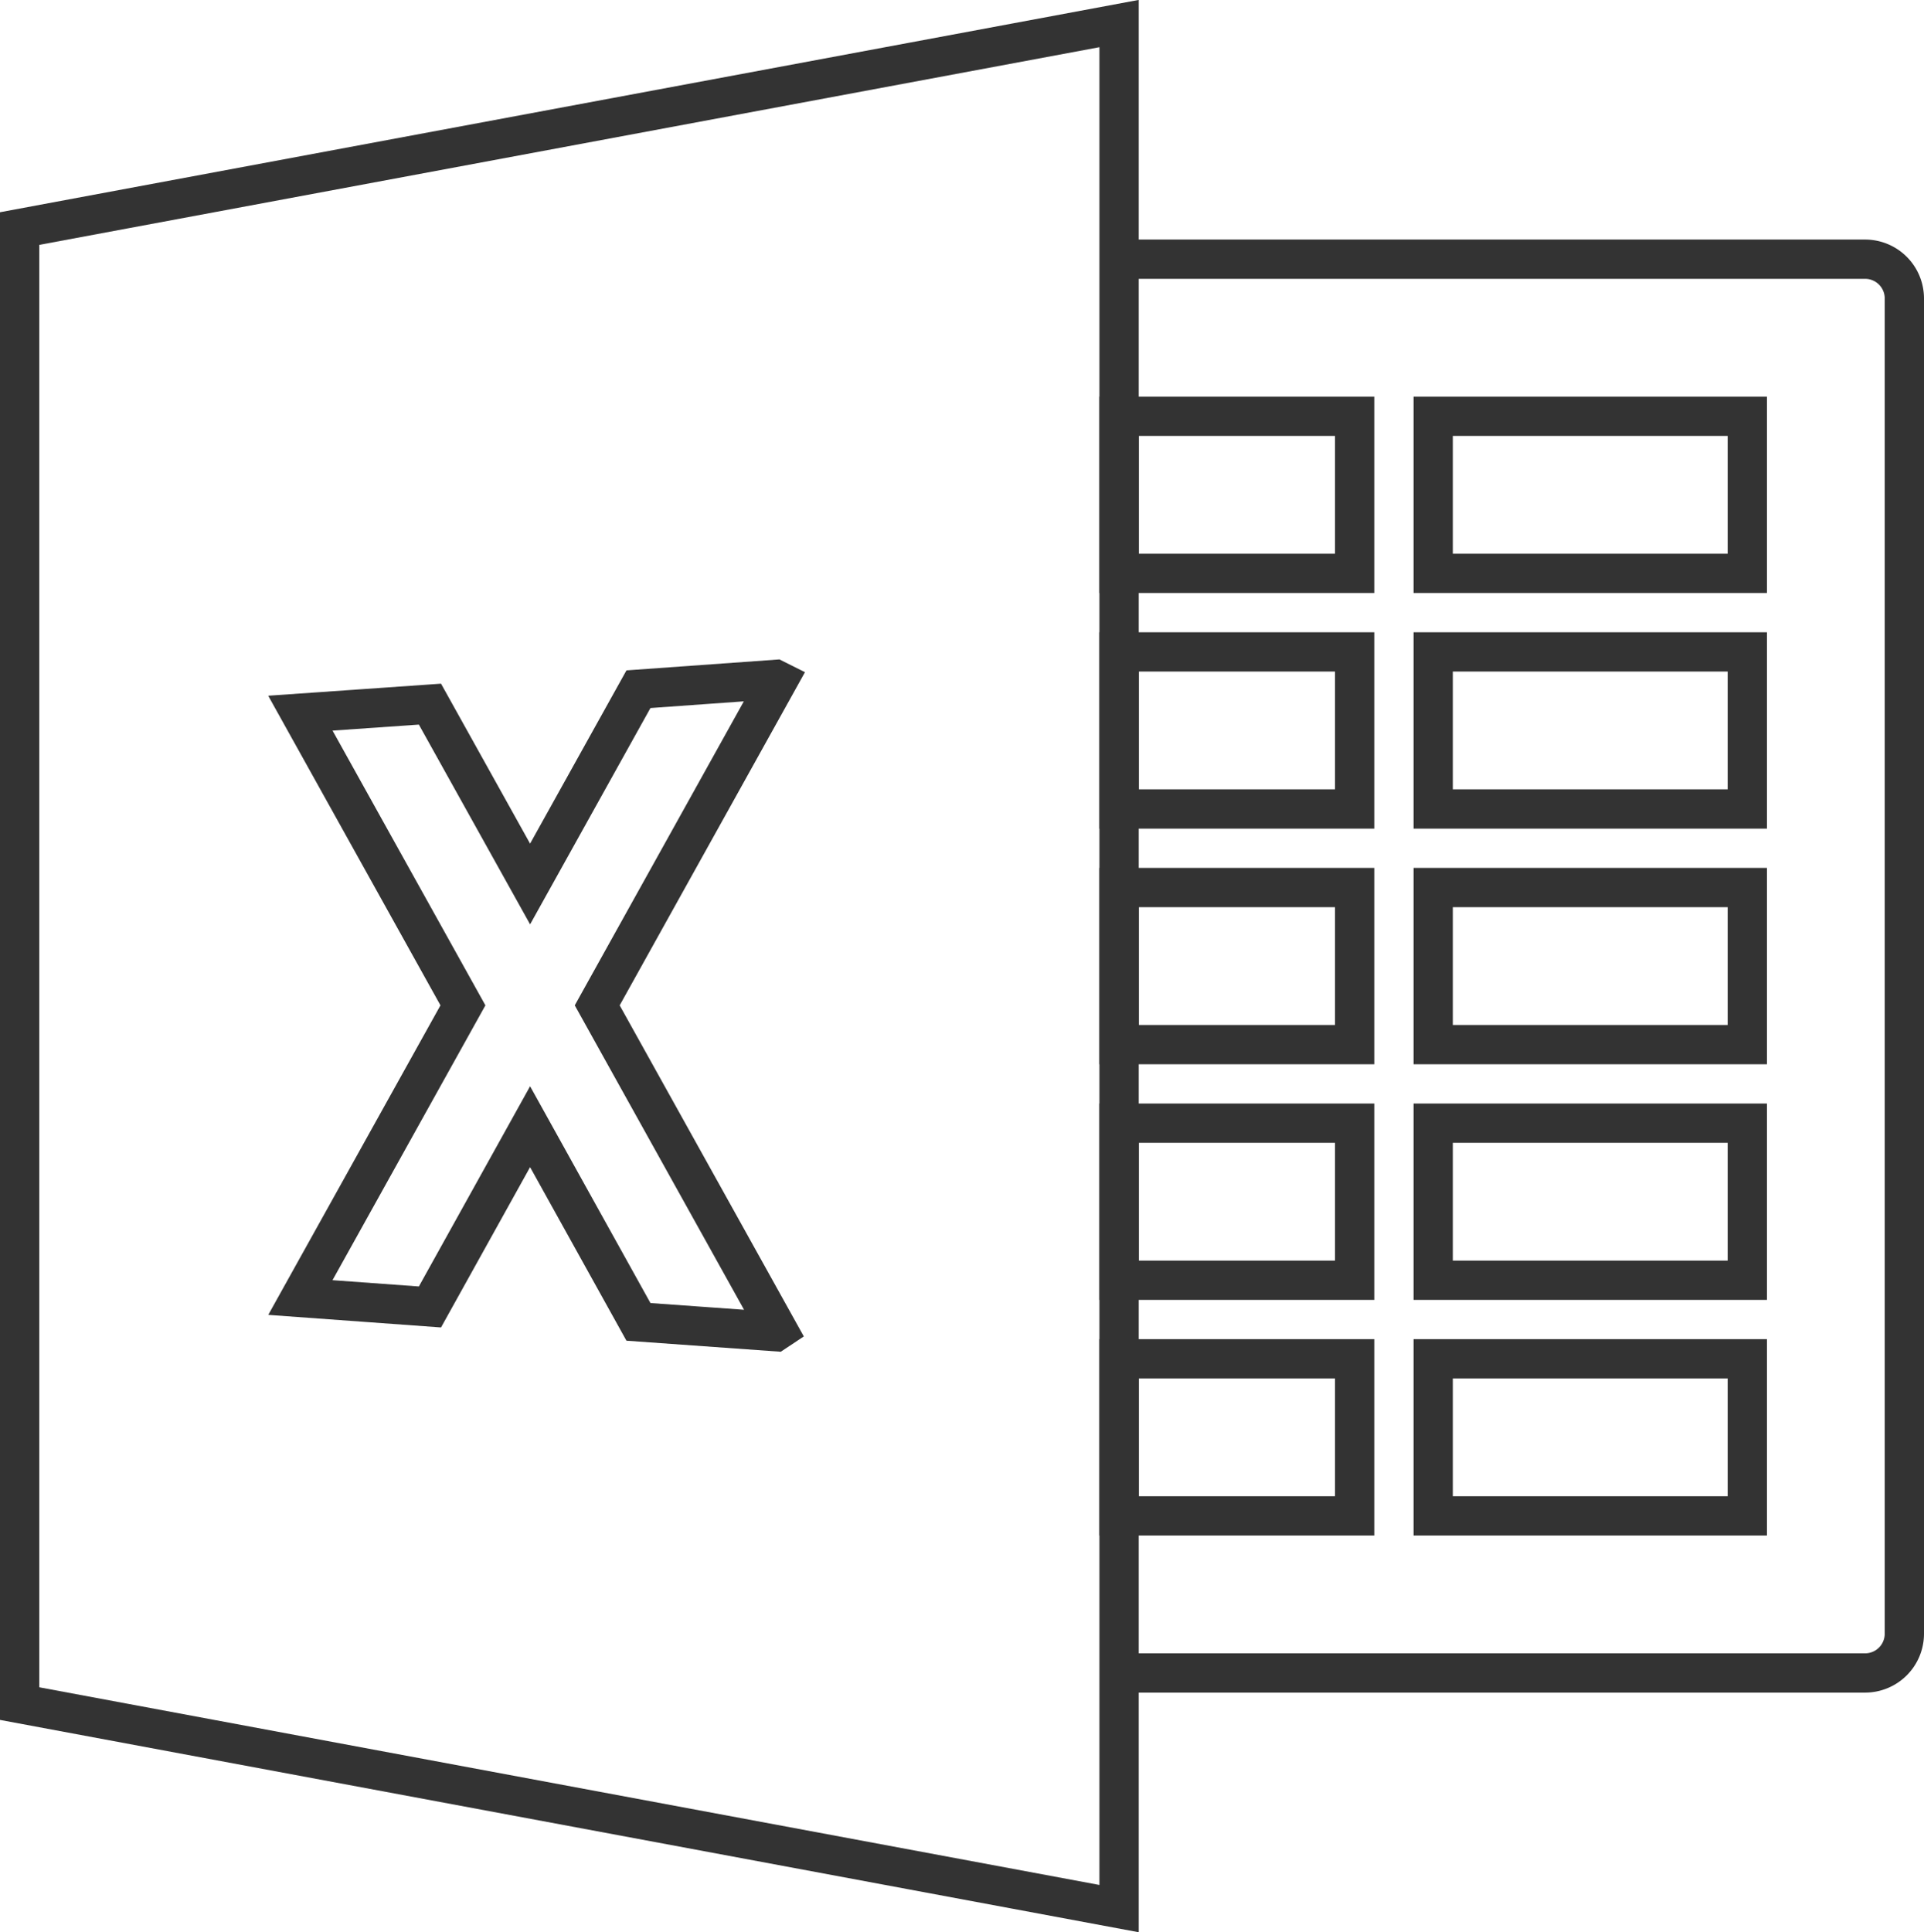
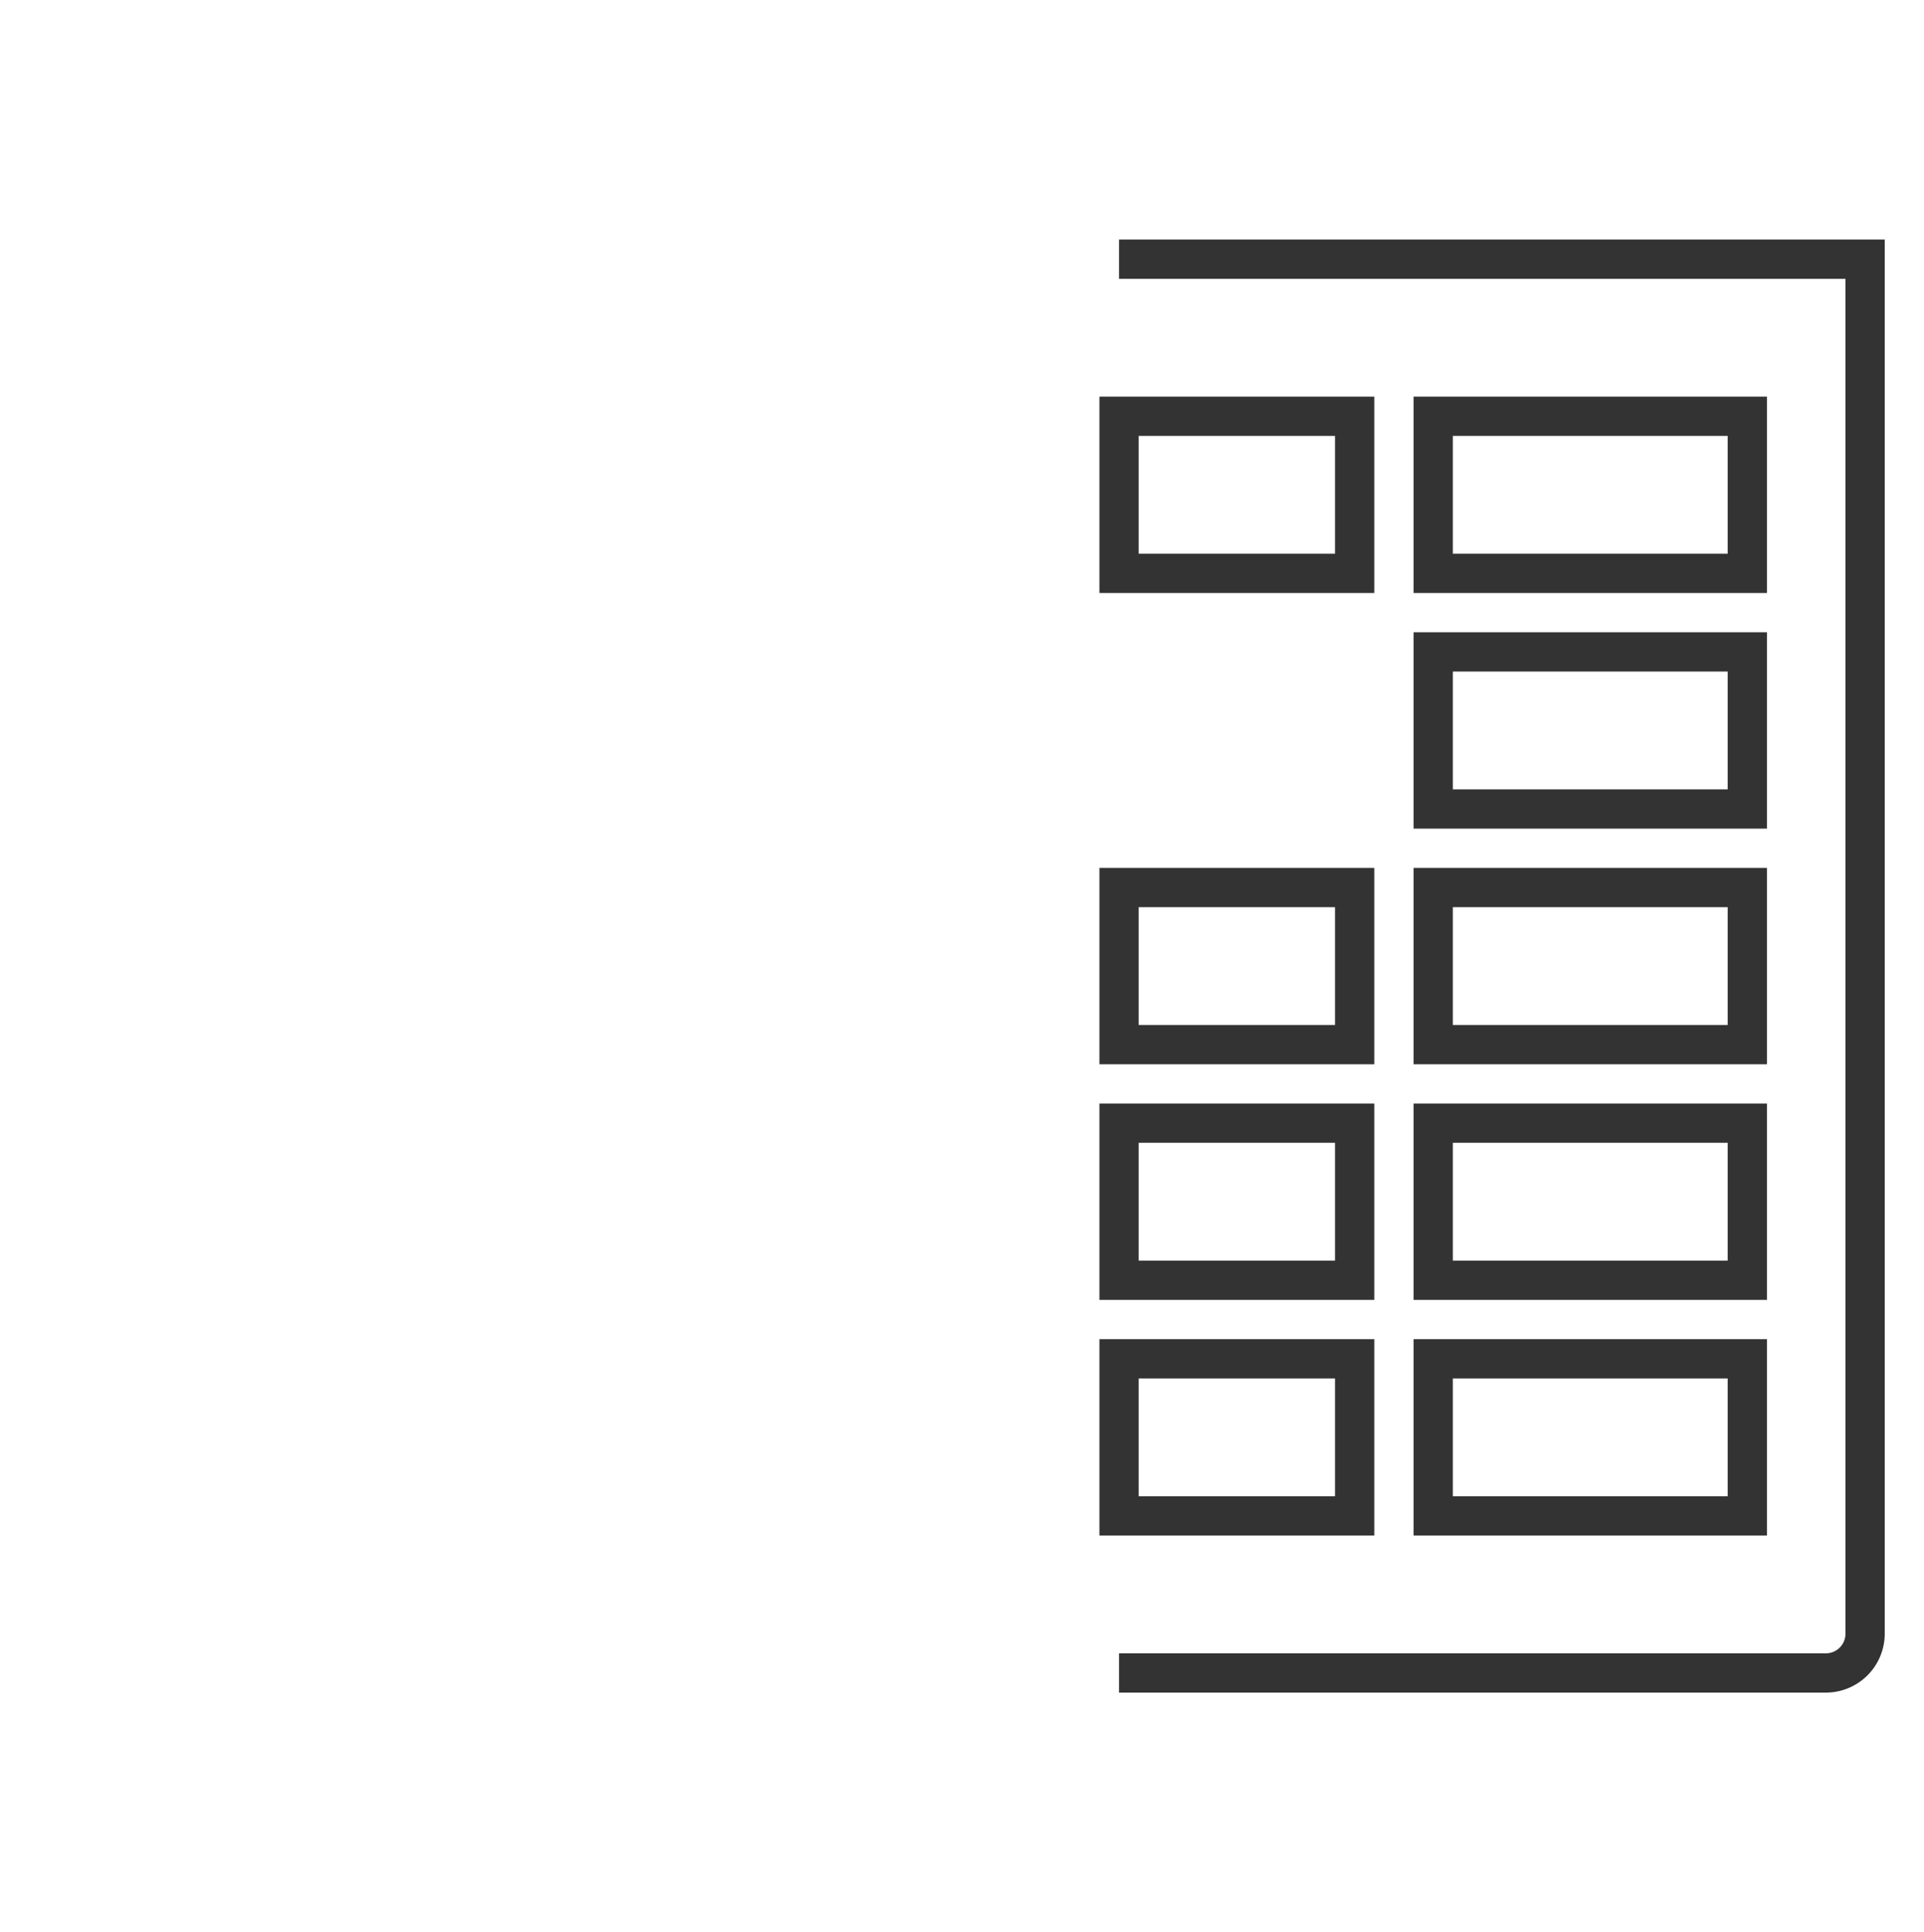
<svg xmlns="http://www.w3.org/2000/svg" id="Layer_1" data-name="Layer 1" viewBox="0 0 49 49.2">
  <defs>
    <style>.cls-1{fill:none;stroke:#333;stroke-miterlimit:10;}</style>
  </defs>
  <title>xls</title>
  <path class="cls-1" d="M46,40" transform="translate(0.5 0.6)" />
-   <path class="cls-1" d="M28,6H47a1,1,0,0,1,1,1V41a1,1,0,0,1-1,1H28" transform="translate(0.5 0.6)" />
-   <polygon class="cls-1" points="28.5 0.6 0.5 5.82 0.5 43.38 28.5 48.6 28.5 0.6" />
+   <path class="cls-1" d="M28,6H47V41a1,1,0,0,1-1,1H28" transform="translate(0.5 0.6)" />
  <rect class="cls-1" x="28.5" y="10.6" width="6" height="4" />
  <rect class="cls-1" x="36.5" y="10.6" width="8" height="4" />
-   <rect class="cls-1" x="28.5" y="16.6" width="6" height="4" />
  <rect class="cls-1" x="36.5" y="16.6" width="8" height="4" />
  <rect class="cls-1" x="28.5" y="22.6" width="6" height="4" />
  <rect class="cls-1" x="36.5" y="22.6" width="8" height="4" />
  <rect class="cls-1" x="28.5" y="28.6" width="6" height="4" />
  <rect class="cls-1" x="36.5" y="28.6" width="8" height="4" />
  <rect class="cls-1" x="28.5" y="34.6" width="6" height="4" />
  <rect class="cls-1" x="36.5" y="34.6" width="8" height="4" />
-   <polygon class="cls-1" points="15.21 25.6 19.81 17.33 19.75 17.3 16.26 17.55 13.5 22.51 10.95 17.93 7.65 18.16 11.79 25.6 7.65 33.04 10.95 33.28 13.5 28.69 16.26 33.66 19.75 33.91 19.81 33.87 15.21 25.6" />
</svg>